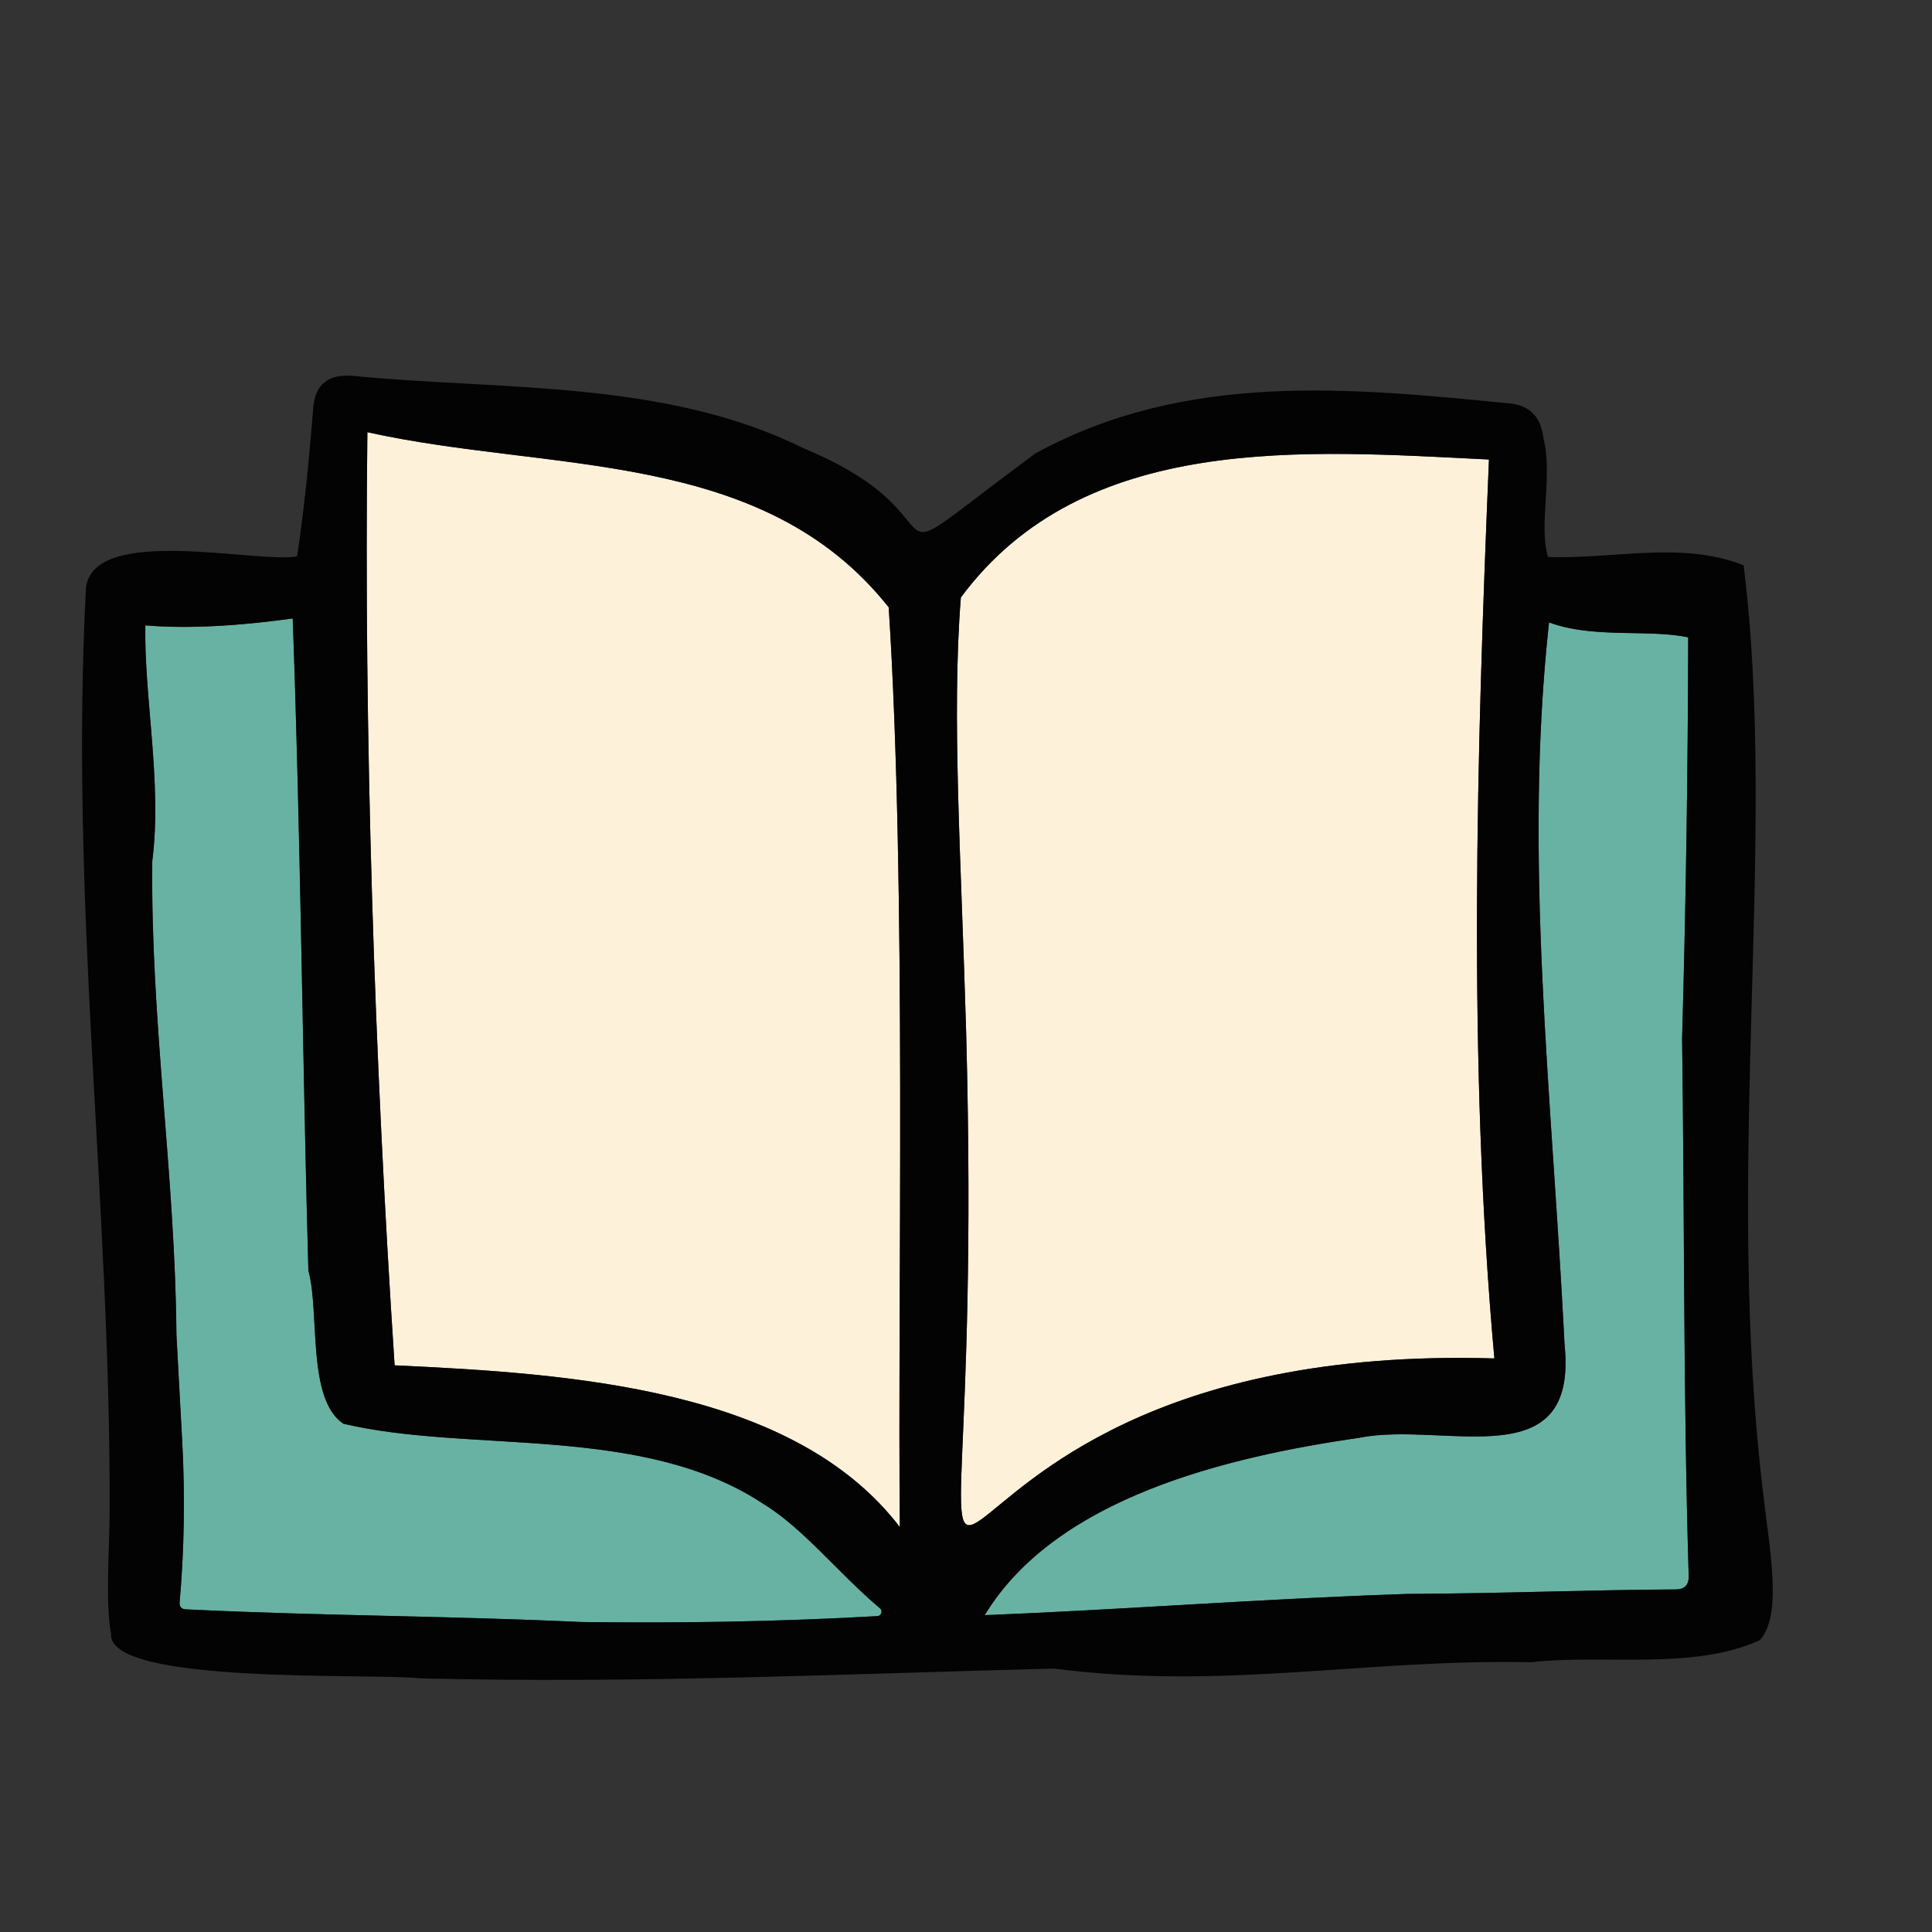
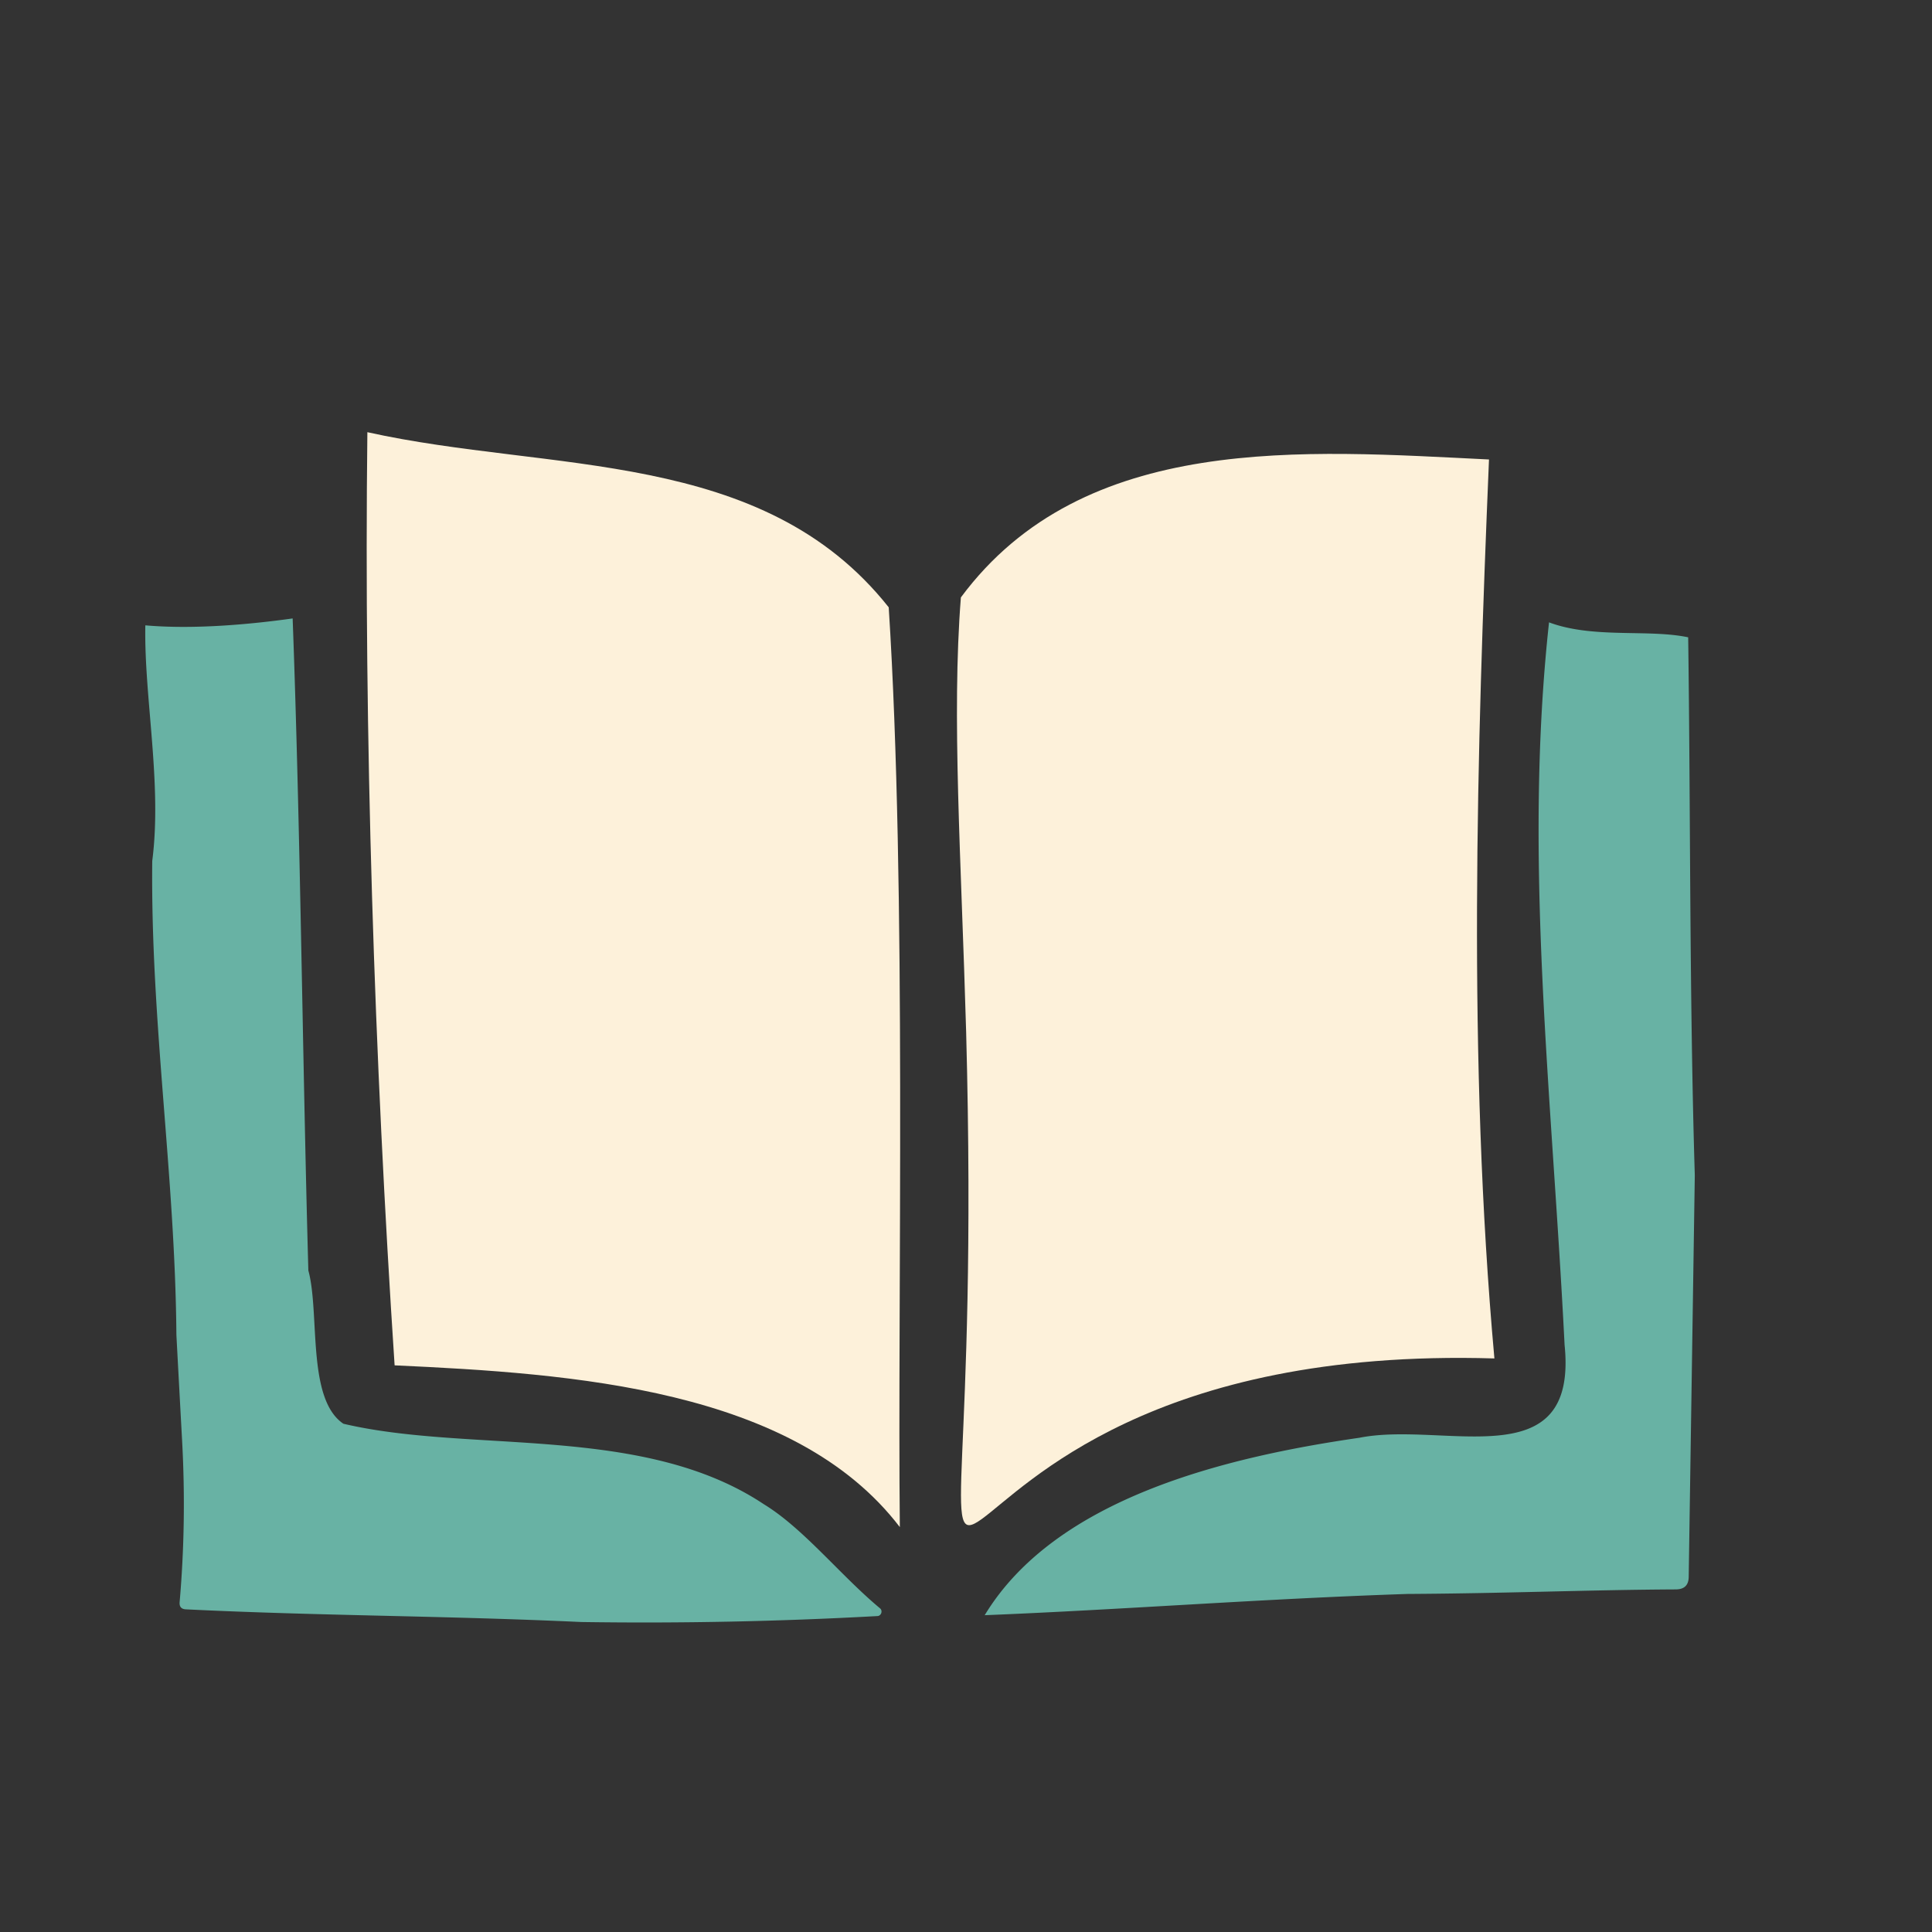
<svg xmlns="http://www.w3.org/2000/svg" width="40" height="40" fill="none">
  <rect width="100%" height="100%" fill="#333333" stroke="none" />
-   <path fill="#68b2a4" d="M34.963 32.637c.001.18-.087.269-.268.27-1.866.01-3.475.082-5.554.094-3.036.101-5.831.322-8.754.44 1.469-2.424 4.99-3.274 7.76-3.674 1.76-.35 4.529.86 4.246-1.923-.262-5.22-.857-10.05-.322-14.959.912.342 2.054.135 2.881.31a316.646 316.646 0 0 1-.126 8.303c.05 3.623.025 7.472.137 11.139zm-16.745.66c.065.05.026.162-.055.162a87.548 87.548 0 0 1-6.131.123c-2.877-.133-5.38-.126-8.18-.262-.098-.004-.141-.054-.133-.15.095-1.094.113-2.203.052-3.329-.08-1.464-.119-2.202-.119-2.212-.027-3.308-.536-6.481-.5-9.803.207-1.604-.172-3.397-.143-4.879 1.004.088 2.173-.02 3.05-.143.163 4.43.202 9.082.325 13.5.241.881-.038 2.661.726 3.173 2.635.62 6.2-.001 8.704 1.666.823.502 1.581 1.468 2.404 2.154z" />
+   <path fill="#68b2a4" d="M34.963 32.637c.001.18-.087.269-.268.27-1.866.01-3.475.082-5.554.094-3.036.101-5.831.322-8.754.44 1.469-2.424 4.99-3.274 7.76-3.674 1.76-.35 4.529.86 4.246-1.923-.262-5.22-.857-10.05-.322-14.959.912.342 2.054.135 2.881.31c.05 3.623.025 7.472.137 11.139zm-16.745.66c.065.05.026.162-.055.162a87.548 87.548 0 0 1-6.131.123c-2.877-.133-5.38-.126-8.18-.262-.098-.004-.141-.054-.133-.15.095-1.094.113-2.203.052-3.329-.08-1.464-.119-2.202-.119-2.212-.027-3.308-.536-6.481-.5-9.803.207-1.604-.172-3.397-.143-4.879 1.004.088 2.173-.02 3.05-.143.163 4.43.202 9.082.325 13.5.241.881-.038 2.661.726 3.173 2.635.62 6.2-.001 8.704 1.666.823.502 1.581 1.468 2.404 2.154z" />
  <path fill="#fdf1da" d="M18.4 12.575c.374 5.846.18 14.31.23 19.042-2.191-2.866-6.777-3.18-10.46-3.349-.421-6.391-.637-13.048-.564-19.32 3.8.843 8.174.319 10.794 3.626zm12.428-3.062c-.253 6.053-.445 12.441.112 18.612-14.203-.425-10.447 11.54-10.937-6.76-.102-3.6-.303-6.538-.109-8.996 2.546-3.434 7.132-3.04 10.934-2.856z" />
-   <path fill="#030303" d="M36.515 31.006c.115 1.03.4 2.452-.085 2.955-1.386.628-3.22.282-4.737.454-3.453-.072-6.35.586-9.873.131-4.134.104-8.654.316-13.114.202-1-.112-6.477.143-6.407-.921-.125-.662-.027-1.894-.029-2.532.02-6.415-.831-12.59-.491-19.111.13-1.342 3.588-.506 4.371-.666.126-.812.238-1.837.335-3.075.04-.492.32-.712.843-.659 3.053.299 6.448.074 9.315 1.5 3.647 1.513.955 2.938 4.794.104 3.108-1.704 6.515-1.364 9.868-1.03.403.06.6.302.65.716.2.774-.105 1.8.095 2.458 1.354.048 2.78-.337 4.05.172.715 5.741-.422 12.49.415 19.302zm-1.82 1.902c.181-.002.27-.092.268-.271-.112-3.667-.087-7.516-.137-11.14.078-2.76.121-5.528.126-8.301-.827-.176-1.97.03-2.881-.31-.535 4.908.06 9.738.322 14.958.283 2.784-2.487 1.573-4.246 1.923-2.77.4-6.291 1.25-7.76 3.673 2.923-.117 5.718-.338 8.754-.44 2.08-.011 3.688-.082 5.554-.092zm-3.756-4.783c-.557-6.17-.365-12.558-.112-18.611-3.803-.185-8.388-.578-10.934 2.856-.194 2.457.007 5.396.11 8.995.489 18.301-3.267 6.336 10.936 6.76zm-12.308 3.493c-.05-4.732.143-13.197-.231-19.043-2.62-3.308-6.993-2.783-10.794-3.627-.073 6.272.143 12.93.564 19.32 3.683.17 8.27.483 10.461 3.35zm-.467 1.842c.08 0 .12-.113.055-.163-.823-.686-1.582-1.652-2.404-2.154-2.504-1.667-6.069-1.046-8.704-1.666-.764-.512-.485-2.292-.726-3.173-.123-4.418-.162-9.07-.324-13.5-.878.123-2.047.231-3.051.143-.03 1.482.35 3.275.143 4.88-.036 3.32.473 6.494.5 9.802l.12 2.212c.06 1.126.042 2.235-.053 3.329-.008.096.035.146.133.15 2.8.136 5.303.13 8.18.262 2.03.024 4.108-.004 6.13-.122z" />
</svg>